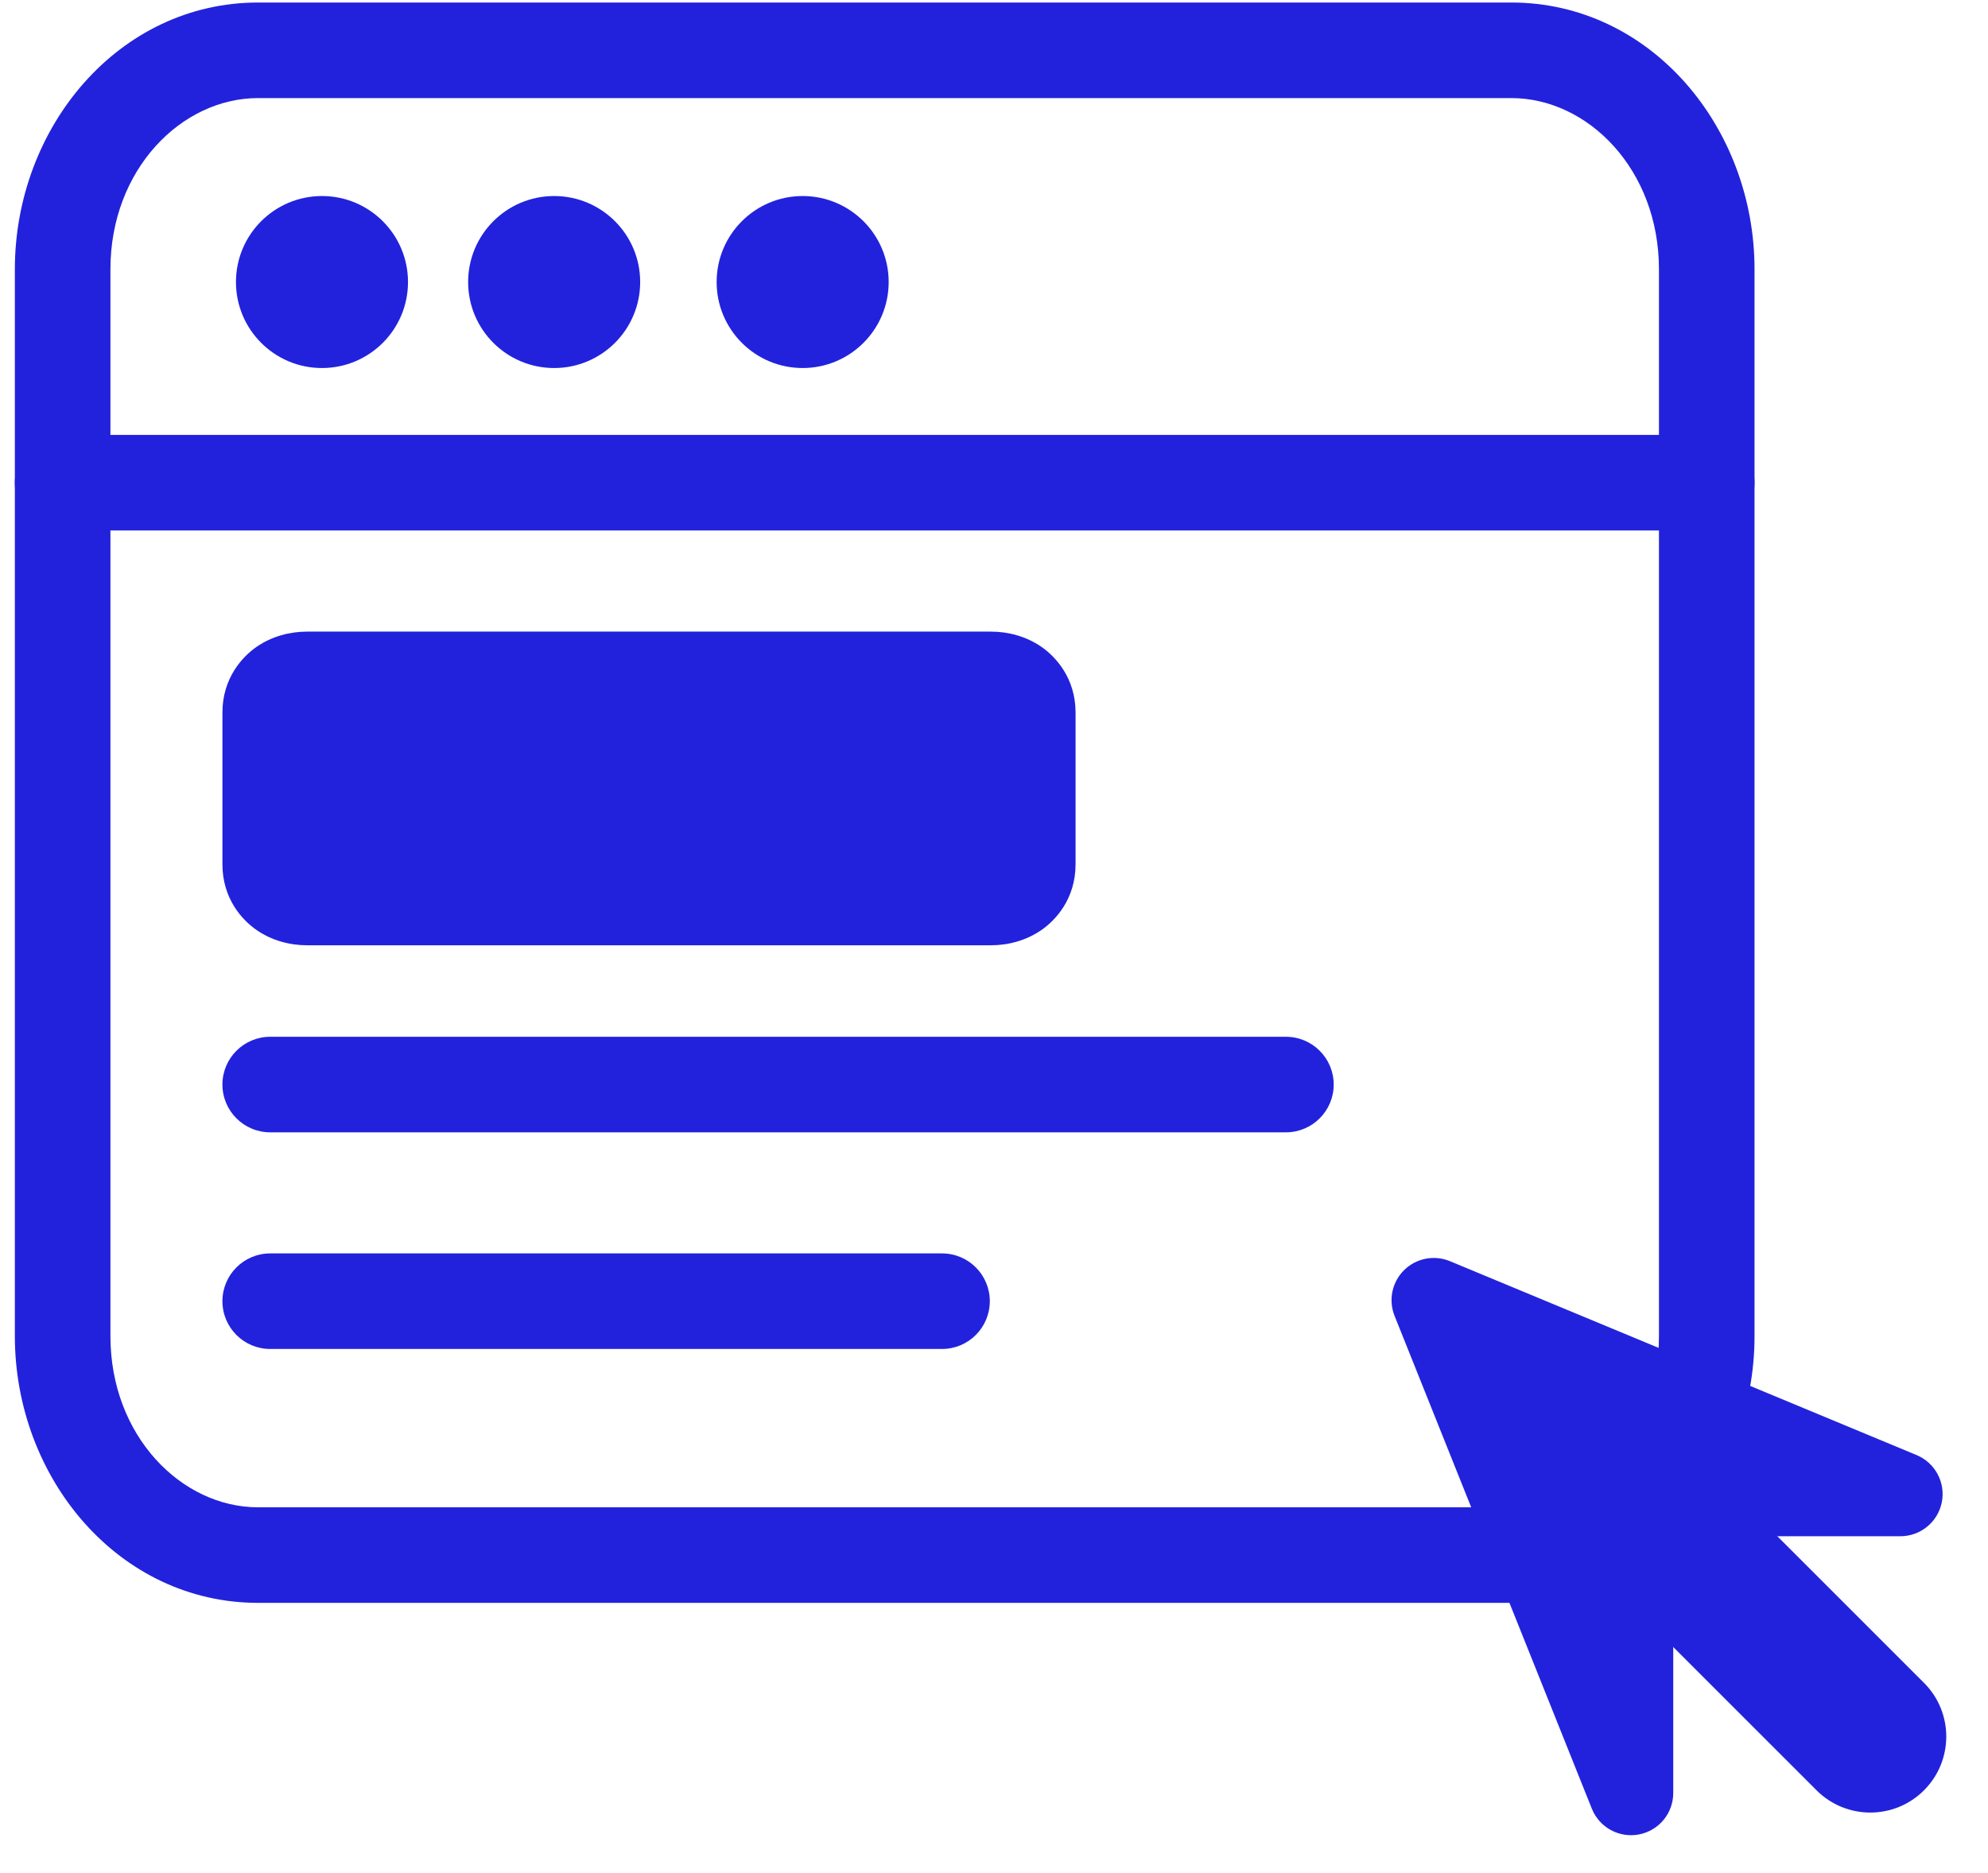
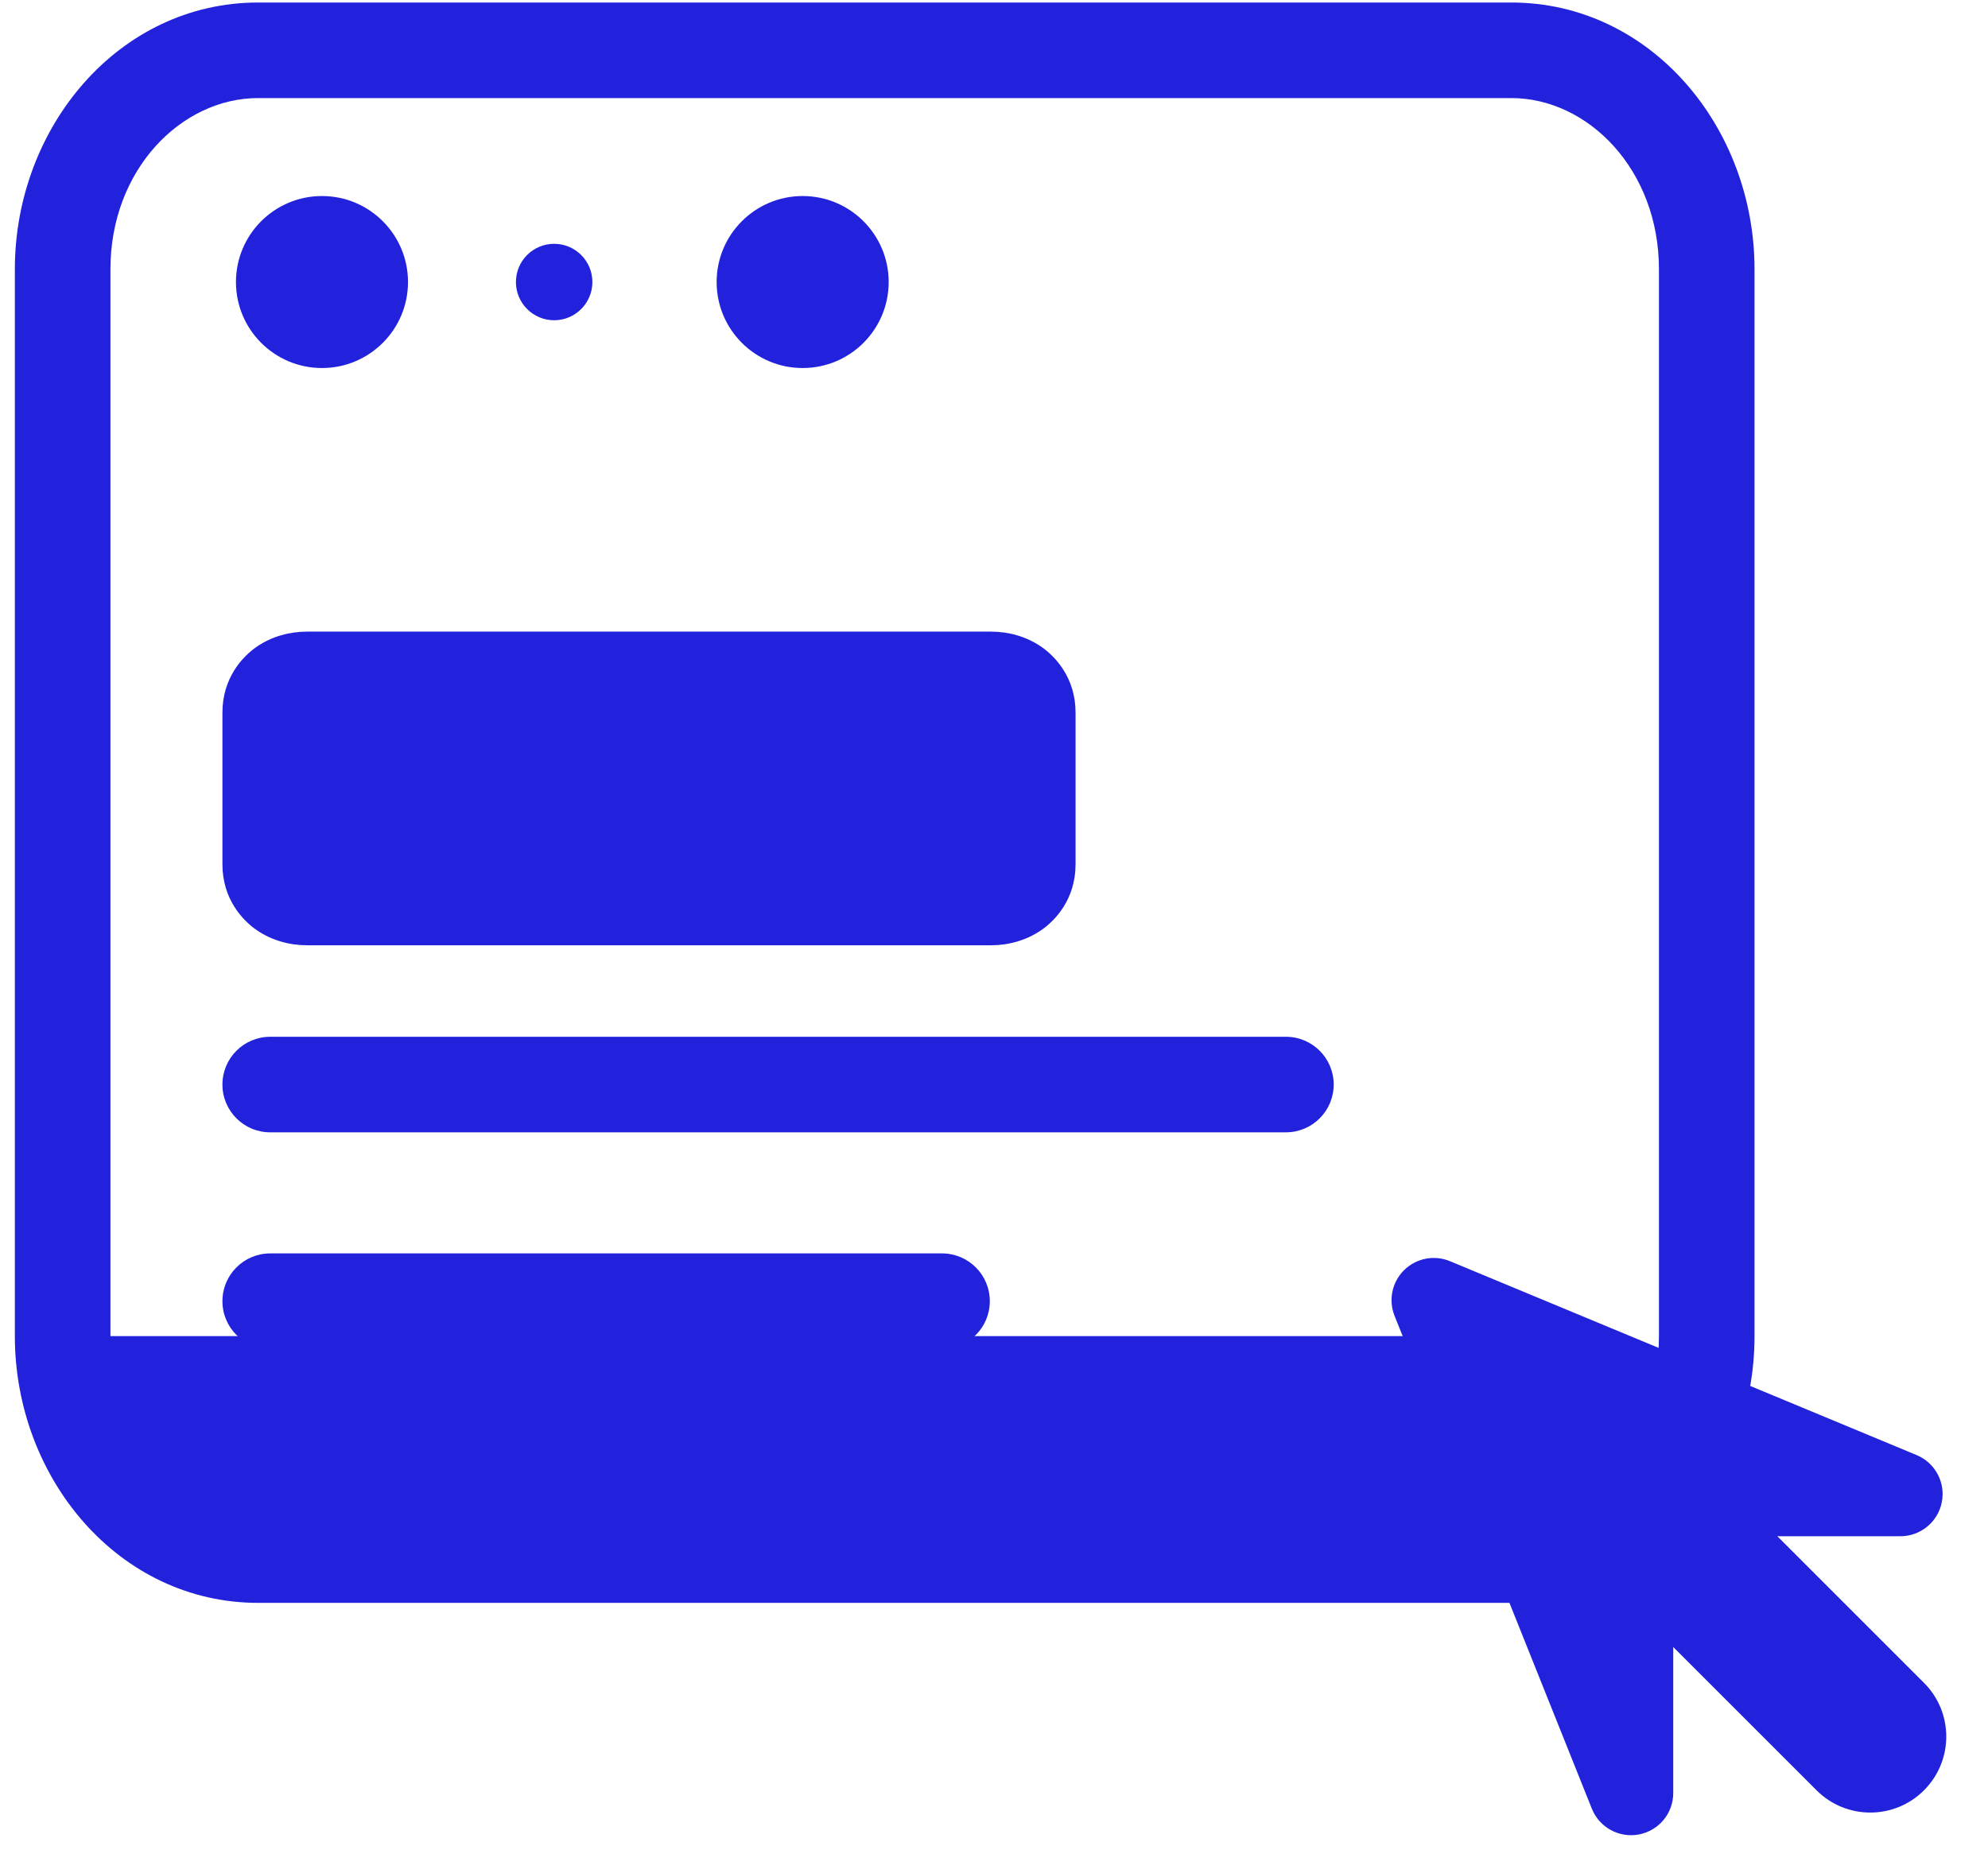
<svg xmlns="http://www.w3.org/2000/svg" width="104" height="98" viewBox="0 0 104 98" fill="none">
-   <path d="M86.786 14.089C86.786 8.867 83.067 5.132 79.062 5.132H13.501C9.495 5.132 5.777 8.867 5.777 14.089V69.917C5.777 75.139 9.495 78.874 13.501 78.874H79.062C83.067 78.874 86.786 75.139 86.786 69.917V14.089ZM91.786 69.917C91.786 77.35 86.349 83.874 79.062 83.874H13.501C6.213 83.874 0.777 77.35 0.777 69.917V14.089C0.777 6.656 6.213 0.132 13.501 0.132H79.062C86.349 0.132 91.786 6.656 91.786 14.089V69.917Z" fill="#2222DD" />
-   <path d="M89.285 22.758C90.666 22.758 91.785 23.877 91.785 25.258C91.785 26.639 90.666 27.758 89.285 27.758L3.276 27.758C1.896 27.758 0.776 26.639 0.776 25.258C0.776 23.877 1.896 22.758 3.276 22.758L89.285 22.758Z" fill="#2222DD" />
+   <path d="M86.786 14.089C86.786 8.867 83.067 5.132 79.062 5.132H13.501C9.495 5.132 5.777 8.867 5.777 14.089V69.917H79.062C83.067 78.874 86.786 75.139 86.786 69.917V14.089ZM91.786 69.917C91.786 77.35 86.349 83.874 79.062 83.874H13.501C6.213 83.874 0.777 77.35 0.777 69.917V14.089C0.777 6.656 6.213 0.132 13.501 0.132H79.062C86.349 0.132 91.786 6.656 91.786 14.089V69.917Z" fill="#2222DD" />
  <path d="M16.844 16.758C17.949 16.758 18.844 15.862 18.844 14.758C18.844 13.653 17.949 12.758 16.844 12.758C15.739 12.758 14.844 13.653 14.844 14.758C14.844 15.862 15.739 16.758 16.844 16.758Z" fill="#2222DD" />
  <path d="M16.844 14.258C16.568 14.258 16.344 14.482 16.344 14.758C16.344 15.034 16.568 15.258 16.844 15.258C17.12 15.258 17.344 15.034 17.344 14.758C17.344 14.482 17.12 14.258 16.844 14.258ZM21.344 14.758C21.344 17.243 19.329 19.258 16.844 19.258C14.359 19.258 12.344 17.243 12.344 14.758C12.344 12.273 14.359 10.258 16.844 10.258C19.329 10.258 21.344 12.273 21.344 14.758Z" fill="#2222DD" />
  <path d="M28.99 16.758C30.094 16.758 30.99 15.862 30.99 14.758C30.99 13.653 30.094 12.758 28.99 12.758C27.885 12.758 26.99 13.653 26.99 14.758C26.99 15.862 27.885 16.758 28.99 16.758Z" fill="#2222DD" />
-   <path d="M28.99 14.258C28.714 14.258 28.49 14.482 28.49 14.758C28.49 15.034 28.714 15.258 28.99 15.258C29.266 15.258 29.49 15.034 29.49 14.758C29.49 14.482 29.266 14.258 28.99 14.258ZM33.49 14.758C33.49 17.243 31.475 19.258 28.99 19.258C26.505 19.258 24.49 17.243 24.49 14.758C24.49 12.273 26.505 10.258 28.99 10.258C31.475 10.258 33.49 12.273 33.49 14.758Z" fill="#2222DD" />
  <path d="M41.99 16.758C43.094 16.758 43.99 15.862 43.99 14.758C43.99 13.653 43.094 12.758 41.99 12.758C40.885 12.758 39.99 13.653 39.99 14.758C39.99 15.862 40.885 16.758 41.99 16.758Z" fill="#2222DD" />
  <path d="M41.99 14.258C41.714 14.258 41.49 14.482 41.49 14.758C41.49 15.034 41.714 15.258 41.99 15.258C42.266 15.258 42.49 15.034 42.49 14.758C42.49 14.482 42.266 14.258 41.99 14.258ZM46.49 14.758C46.49 17.243 44.475 19.258 41.99 19.258C39.505 19.258 37.49 17.243 37.49 14.758C37.49 12.273 39.505 10.258 41.99 10.258C44.475 10.258 46.49 12.273 46.49 14.758Z" fill="#2222DD" />
  <path d="M67.271 54.252C68.652 54.252 69.771 55.371 69.771 56.752C69.771 58.132 68.652 59.252 67.271 59.252H14.136C12.755 59.252 11.636 58.132 11.636 56.752C11.636 55.371 12.755 54.252 14.136 54.252H67.271Z" fill="#2222DD" />
  <path d="M49.281 65.588C50.662 65.588 51.781 66.707 51.781 68.088C51.781 69.469 50.662 70.588 49.281 70.588H14.136C12.755 70.588 11.636 69.469 11.636 68.088C11.636 66.707 12.755 65.588 14.136 65.588H49.281Z" fill="#2222DD" />
  <path d="M56.267 45.227C56.267 47.044 55.211 48.165 54.472 48.672C53.677 49.219 52.74 49.464 51.841 49.464H16.062C15.163 49.464 14.226 49.219 13.431 48.672C12.692 48.165 11.636 47.044 11.636 45.227V37.288C11.636 35.471 12.692 34.35 13.431 33.842C14.226 33.295 15.163 33.051 16.062 33.051H51.841C52.74 33.051 53.677 33.295 54.472 33.842C55.211 34.35 56.267 35.471 56.267 37.288V45.227Z" fill="#2222DD" />
  <path d="M75.005 68.034L85.326 93.824L85.326 78.179L99.416 78.179L75.005 68.034Z" fill="#2222DD" />
  <path d="M73.454 66.463C74.086 65.838 75.032 65.654 75.853 65.995L100.264 76.14C101.236 76.544 101.789 77.579 101.583 78.611C101.377 79.644 100.469 80.388 99.416 80.388L87.534 80.388L87.534 93.824C87.534 94.883 86.783 95.792 85.743 95.992C84.704 96.192 83.669 95.627 83.275 94.644L72.955 68.855C72.625 68.03 72.821 67.087 73.454 66.463ZM83.117 82.36L83.117 78.179C83.117 77.593 83.35 77.032 83.764 76.618C84.178 76.204 84.74 75.97 85.326 75.97L88.345 75.97L79.006 72.089L83.117 82.36Z" fill="#2222DD" />
  <path d="M100.652 88.06C102.205 89.612 102.205 92.129 100.652 93.682C99.1 95.235 96.583 95.235 95.03 93.682L77.509 76.161C75.957 74.608 75.957 72.091 77.509 70.539C79.062 68.986 81.579 68.986 83.132 70.539L100.652 88.06Z" fill="#2222DD" />
</svg>